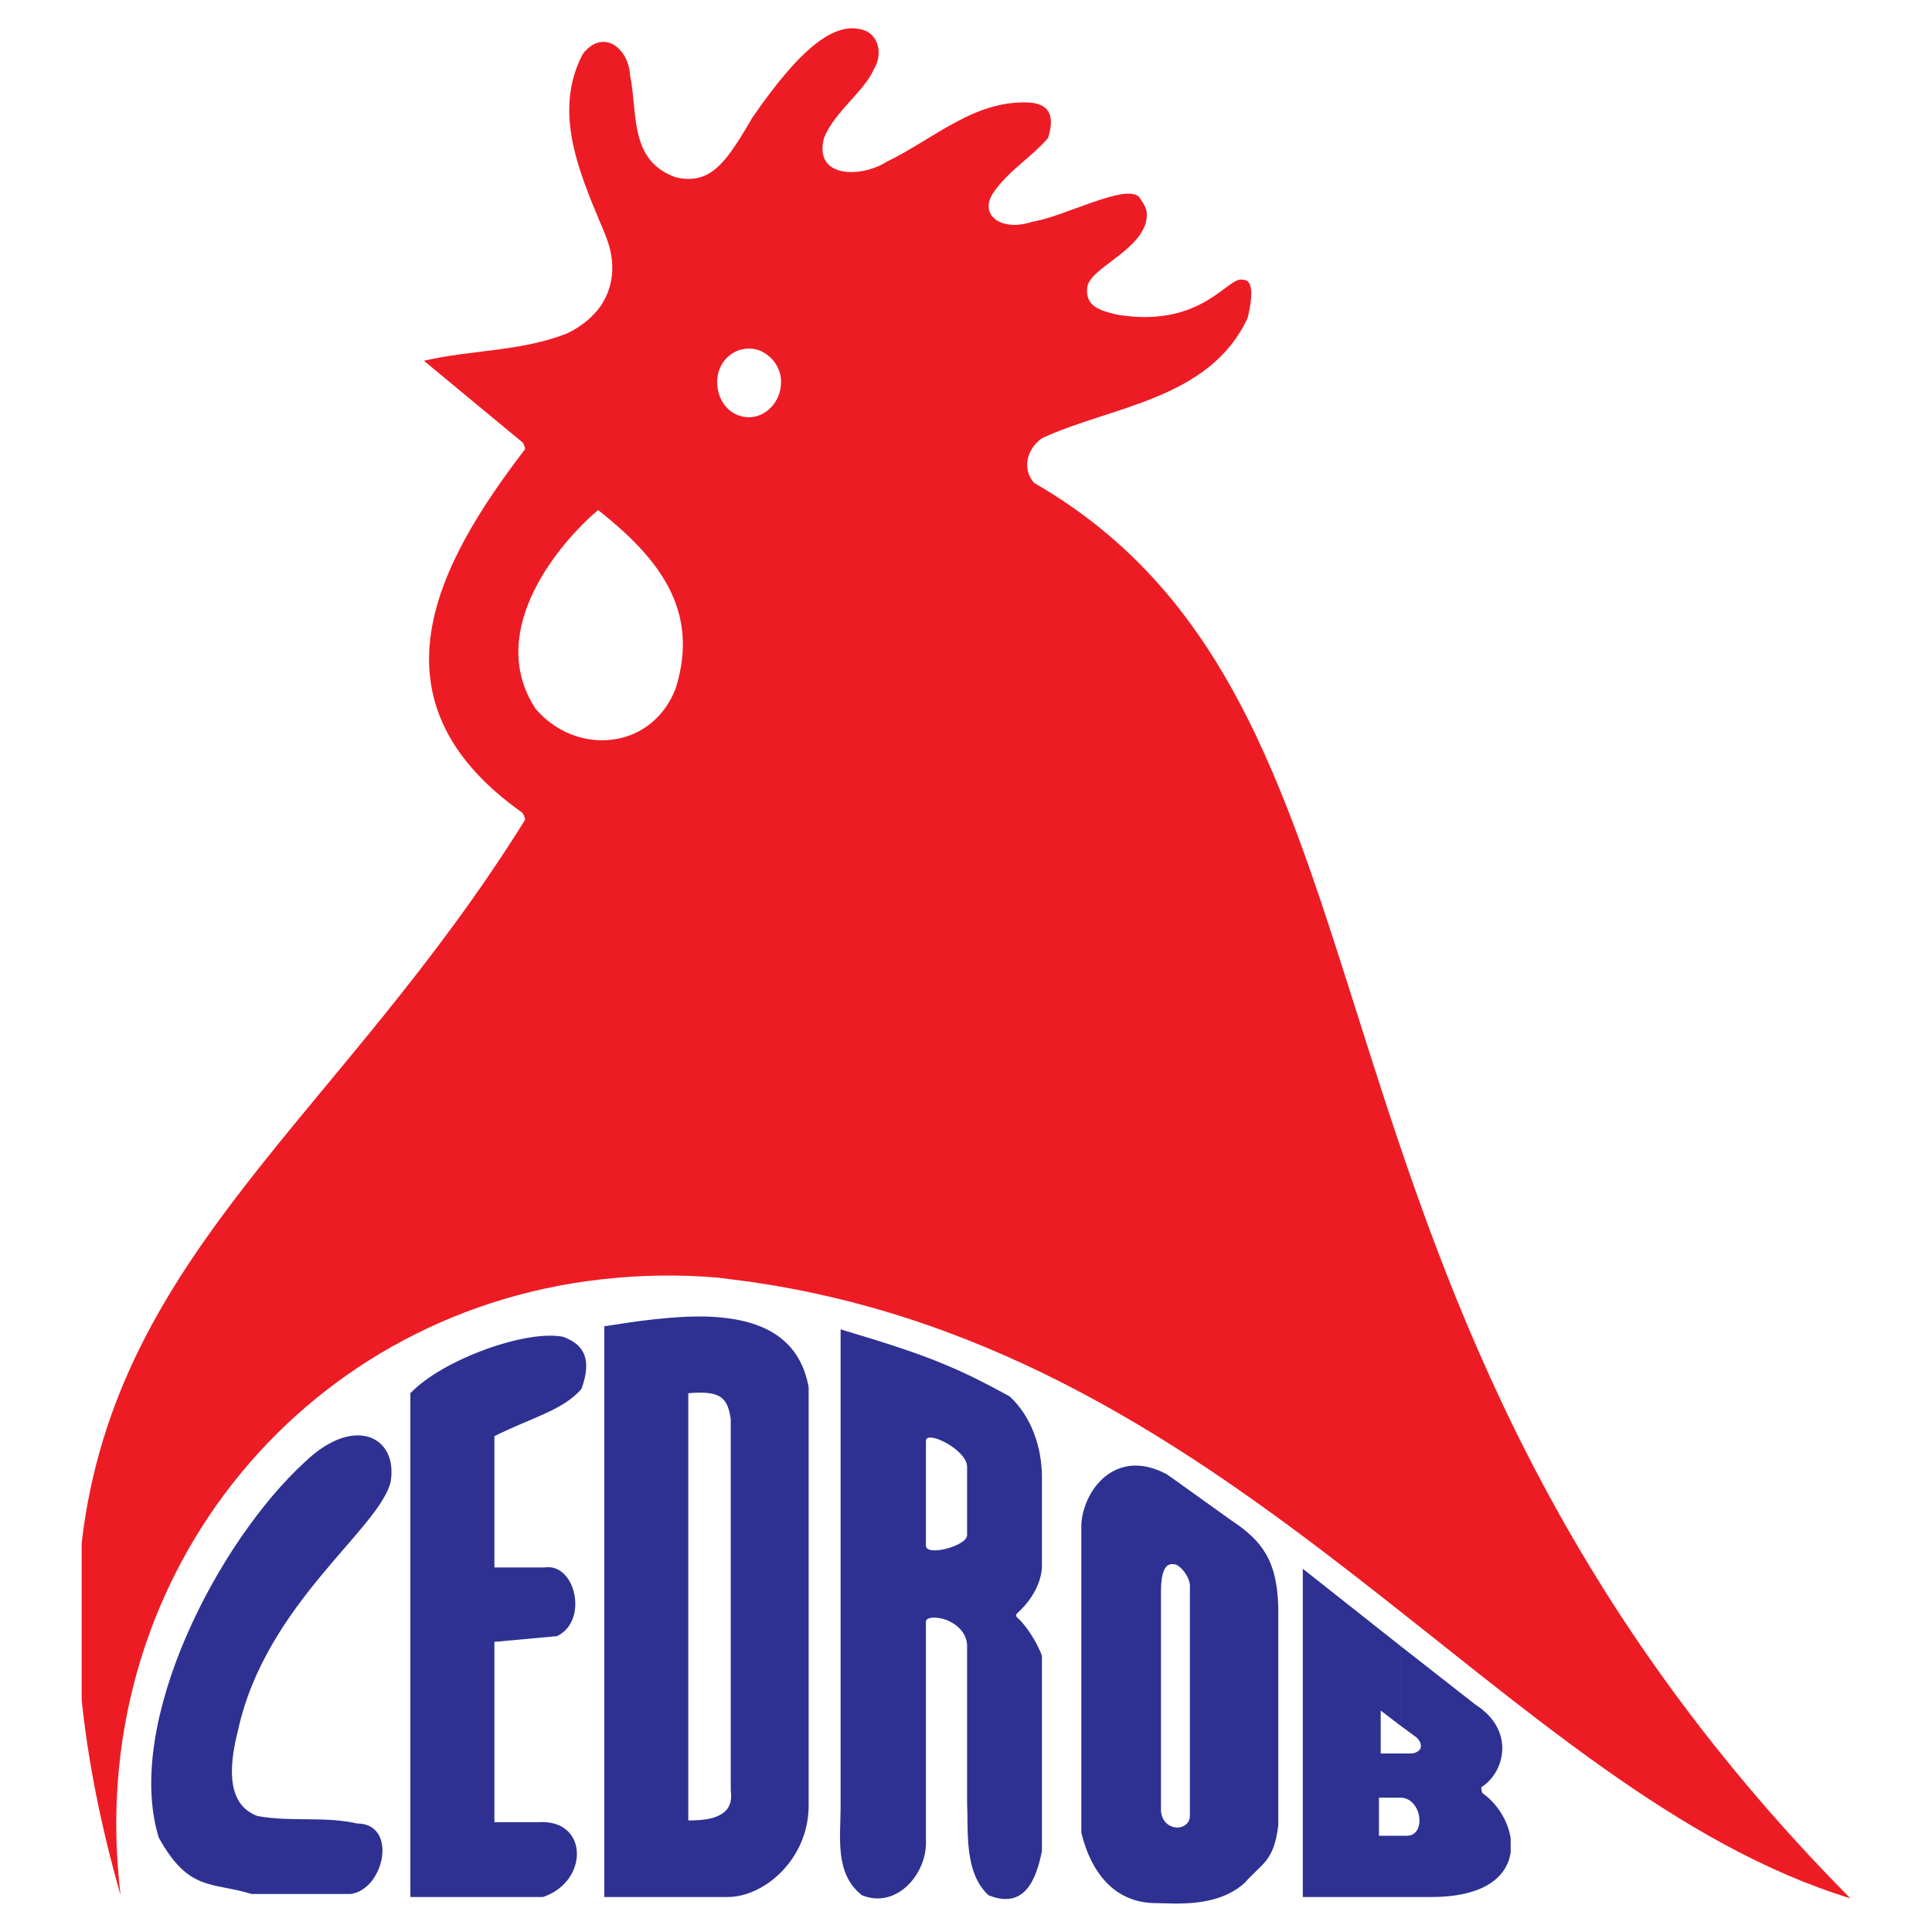
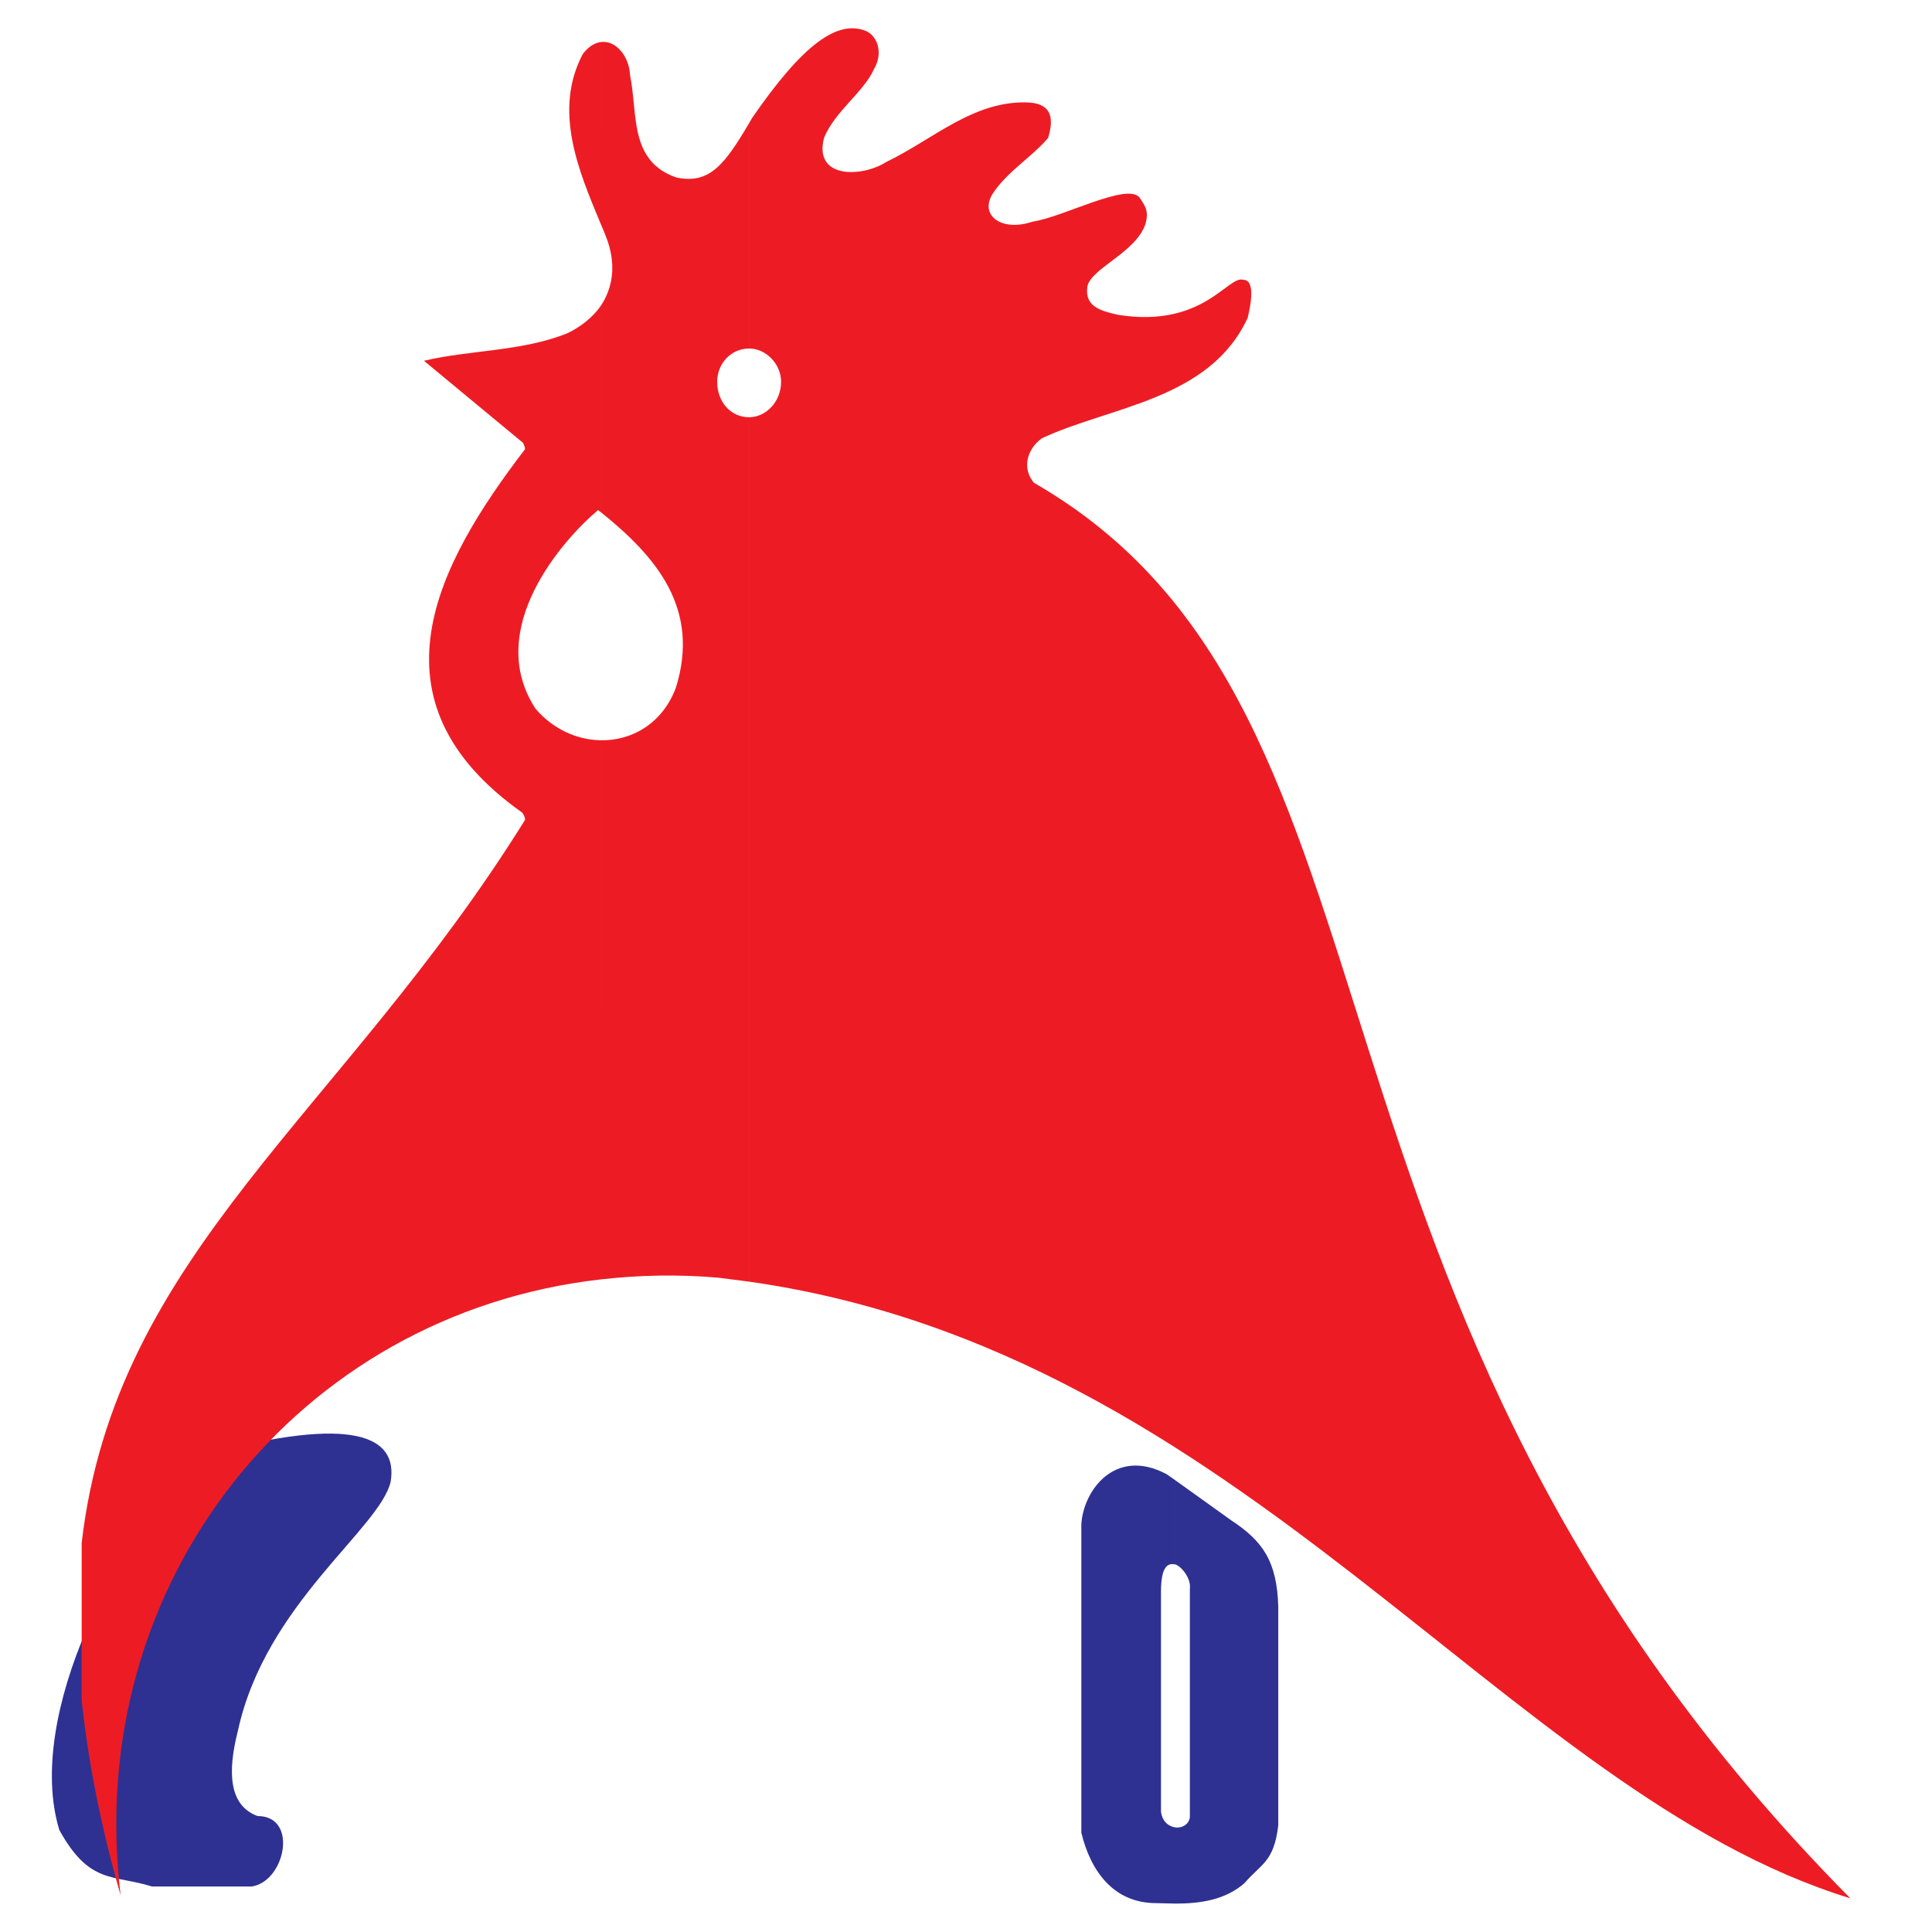
<svg xmlns="http://www.w3.org/2000/svg" version="1.0" id="Layer_1" x="0px" y="0px" width="192.756px" height="192.756px" viewBox="0 0 192.756 192.756" enable-background="new 0 0 192.756 192.756" xml:space="preserve">
  <g>
-     <polygon fill-rule="evenodd" clip-rule="evenodd" fill="#FFFFFF" points="0,0 192.756,0 192.756,192.756 0,192.756 0,0  " />
-     <path fill-rule="evenodd" clip-rule="evenodd" fill="#2E3192" d="M38.978,147.826c-1.092,4.717-12.489,12.184-15.24,24.846   c-1.048,4.105-0.917,7.467,1.965,8.516c3.362,0.611,6.725,0,9.913,0.742c4.104,0,2.751,6.551-0.611,7.031c-3.188,0-6.55,0-9.913,0   c-3.93-1.223-6.244-0.176-9.257-5.633c-3.493-11.441,5.938-29.562,14.584-37.467C35.31,141.145,39.72,143.285,38.978,147.826   L38.978,147.826L38.978,147.826L38.978,147.826L38.978,147.826L38.978,147.826z" />
-     <path fill-rule="evenodd" clip-rule="evenodd" fill="#2E3192" d="M56.183,133.373c2.14,0.785,2.882,2.27,1.834,5.195   c-1.834,2.141-5.022,2.883-8.69,4.717l0,0l0,0v13.1h5.022l0,0l0,0c3.057-0.48,4.41,5.328,1.222,6.855l0,0l0,0l-6.244,0.568v17.99   h4.41l0,0l0,0c5.022-0.305,5.022,5.939,0.437,7.467l0,0l0,0H40.942v-50.26l0,0l0,0C44.13,135.643,52.515,132.629,56.183,133.373   L56.183,133.373L56.183,133.373L56.183,133.373L56.183,133.373L56.183,133.373z" />
-     <path fill-rule="evenodd" clip-rule="evenodd" fill="#2E3192" d="M96.487,146.342v6.812l0,0l0,0c0,0.566-1.047,1.092-2.052,1.354   l0,0v7.117l0,0c0.96,0.393,1.965,1.18,2.052,2.488l0,0l0,0v15.721l0,0l0,0c0.131,3.014-0.305,6.986,2.14,9.258   c3.493,1.396,4.716-1.354,5.327-4.41l0,0l0,0v-19.477l0,0l0,0c-0.48-1.396-1.703-3.188-2.445-3.799   c-0.175-0.174-0.175-0.305,0-0.48c1.528-1.354,2.445-3.188,2.445-4.715l0,0l0,0v-8.822l0,0l0,0c0-3.057-1.092-6.113-3.231-8.078   l0,0l0,0l0,0l0,0c-2.314-1.266-4.279-2.27-6.288-3.1l0,0v7.771l0,0C95.439,144.551,96.487,145.469,96.487,146.342L96.487,146.342   L96.487,146.342L96.487,146.342L96.487,146.342L96.487,146.342L96.487,146.342z M94.435,154.508   c-1.004,0.262-2.009,0.262-2.053-0.262l0,0l0,0v-10.525l0,0l0,0c0.043-0.523,1.048-0.305,2.053,0.262l0,0v-7.771l0,0   c-2.97-1.266-6.07-2.227-10.568-3.582l0,0l0,0v47.643l0,0l0,0c0,3.057-0.611,6.68,2.14,8.82c3.45,1.396,6.507-2.141,6.375-5.459   l0,0l0,0v-21.92l0,0l0,0c0.131-0.395,1.092-0.438,2.053-0.088l0,0V154.508L94.435,154.508L94.435,154.508z" />
-     <path fill-rule="evenodd" clip-rule="evenodd" fill="#2E3192" d="M72.907,141.582v37.029l0,0l0,0   c0.218,1.572-0.437,2.445-2.096,2.838l0,0v7.816h1.79l0,0l0,0c3.668,0,8.079-3.799,8.079-9.127l0,0l0,0v-41.744l0,0l0,0   c-0.96-5.24-5.109-6.812-9.869-7.031l0,0v7.643l0,0C72.252,139.223,72.688,140.053,72.907,141.582L72.907,141.582L72.907,141.582   L72.907,141.582L72.907,141.582L72.907,141.582L72.907,141.582z M70.811,181.449c-0.611,0.131-1.31,0.176-2.14,0.176l0,0l0,0   v-42.619l0,0l0,0c0.874-0.088,1.572-0.088,2.14,0l0,0v-7.643l0,0c-3.537-0.131-7.423,0.48-10.524,0.961l0,0l0,0v56.941h10.524   V181.449L70.811,181.449L70.811,181.449z" />
-     <path fill-rule="evenodd" clip-rule="evenodd" fill="#2E3192" d="M141.246,173.283c0.437,0.307,1.048,1.354-0.306,1.66l0,0l0,0   h-1.18v4.41h0.088l0,0l0,0c2.009,0.176,2.445,3.668,0.611,3.799l0,0l0,0h-0.699v6.113h3.014l0,0l0,0   c5.371,0,7.598-2.053,7.947-4.453l0,0v-1.398l0,0c-0.262-1.746-1.354-3.492-2.795-4.496c-0.131-0.176-0.131-0.48-0.131-0.613   c2.271-1.396,3.493-5.633-0.611-8.252l0,0l0,0l0,0l-7.424-5.809v7.949L141.246,173.283L141.246,173.283L141.246,173.283   L141.246,173.283L141.246,173.283z M139.761,174.943h-2.008v-4.279l2.008,1.529v-7.949l-9.781-7.729v32.75h9.781v-6.113h-2.183   v-3.799l0,0l0,0h2.183V174.943L139.761,174.943L139.761,174.943z" />
+     <path fill-rule="evenodd" clip-rule="evenodd" fill="#2E3192" d="M38.978,147.826c-1.092,4.717-12.489,12.184-15.24,24.846   c-1.048,4.105-0.917,7.467,1.965,8.516c4.104,0,2.751,6.551-0.611,7.031c-3.188,0-6.55,0-9.913,0   c-3.93-1.223-6.244-0.176-9.257-5.633c-3.493-11.441,5.938-29.562,14.584-37.467C35.31,141.145,39.72,143.285,38.978,147.826   L38.978,147.826L38.978,147.826L38.978,147.826L38.978,147.826L38.978,147.826z" />
    <path fill-rule="evenodd" clip-rule="evenodd" fill="#2E3192" d="M118.714,158.48v22.707l0,0l0,0c0,0.787-0.743,1.223-1.441,1.135   l0,0v7.6l0,0c2.445,0,4.979-0.35,6.899-2.053c1.703-1.965,2.926-2.096,3.362-5.764l0,0l0,0v-21.791l0,0l0,0   c-0.131-4.541-1.528-6.549-4.716-8.646l0,0l0,0l-5.546-3.973v8.385l0,0C117.884,156.297,118.845,157.477,118.714,158.48   L118.714,158.48L118.714,158.48L118.714,158.48L118.714,158.48L118.714,158.48L118.714,158.48z M117.272,182.322   c-0.655-0.086-1.31-0.566-1.44-1.57l0,0l0,0v-21.965l0,0l0,0c0-2.271,0.567-2.883,1.354-2.707c0,0,0.043,0,0.087,0l0,0v-8.385   l-0.873-0.611l0,0l0,0c-5.153-2.752-8.341,1.658-8.516,5.021l0,0l0,0v30.742l0,0l0,0c0.917,3.799,3.188,7.029,7.468,7.029   c0.611,0,1.266,0.045,1.921,0.045l0,0V182.322L117.272,182.322L117.272,182.322z" />
    <path fill-rule="evenodd" clip-rule="evenodd" fill="#ED1C24" d="M86.444,3.113c1.179,0.568,1.659,2.271,0.742,3.799   c-1.004,2.271-3.93,4.236-4.978,6.856c-1.048,4.104,3.799,3.93,6.201,2.401c4.716-2.271,8.821-6.244,14.323-5.938   c2.271,0.175,2.401,1.703,1.834,3.537c-1.703,1.965-3.843,3.188-5.371,5.328c-1.66,2.271,0.611,4.104,3.843,3.013   c3.013-0.437,9.432-3.93,10.654-2.402c0.611,0.917,0.917,1.354,0.611,2.577c-0.917,2.882-5.327,4.41-5.808,6.244   c-0.306,1.965,1.092,2.446,3.057,2.882c8.516,1.354,10.961-3.974,12.489-3.494c1.354,0,0.611,3.057,0.437,3.799   c-3.799,8.209-13.712,8.821-20.523,12.008c-1.528,1.092-2.009,3.057-0.786,4.454c39.912,22.969,22.096,81.264,81.439,141.219   c-34.454-10.566-60.436-54.496-109.867-61.525l0,0V41.627l0,0c1.66,0,3.188-1.528,3.188-3.537c0-1.791-1.528-3.319-3.188-3.319l0,0   V12.283l0,0c0.087-0.174,0.218-0.349,0.306-0.524C80.068,4.467,83.562,1.891,86.444,3.113L86.444,3.113L86.444,3.113L86.444,3.113   L86.444,3.113L86.444,3.113L86.444,3.113z M74.741,127.871c-1.004-0.133-2.008-0.264-3.057-0.395   c-4.017-0.35-7.991-0.262-11.79,0.176l0,0V73.854l0,0c3.144,0.087,6.245-1.703,7.554-5.284c2.402-7.816-1.877-12.969-7.554-17.511   l0,0V30.58l0,0c1.266-1.834,1.66-4.279,0.524-7.074c-0.175-0.437-0.349-0.874-0.524-1.267l0,0V4.205l0,0   c1.485-0.262,2.882,1.354,2.969,3.319c0.786,3.799-0.131,8.515,4.585,10.175c3.363,0.742,4.891-1.354,7.292-5.415l0,0v22.489l0,0   c-1.834,0-3.188,1.528-3.188,3.319c0,2.009,1.354,3.537,3.188,3.537l0,0V127.871L74.741,127.871L74.741,127.871z M59.894,127.652   C29.677,131.102,8.236,158,12.035,189.092c-2.052-7.162-3.275-13.625-3.886-19.477l0,0v-15.676l0,0   c3.362-28.994,25.938-42.75,44.235-72.138c0-0.306-0.175-0.611-0.306-0.742c-15.72-11.135-8.559-24.672,0.306-36.244   c0-0.306-0.175-0.48-0.175-0.611l0,0l0,0l-9.913-8.209l0,0l0,0c4.585-1.092,9.782-0.917,14.323-2.751   c1.354-0.655,2.489-1.572,3.275-2.664l0,0v20.48l0,0c-0.087-0.043-0.131-0.087-0.218-0.174l0,0l0,0l0,0l0,0   c-3.493,2.926-11.441,11.877-6.244,19.825c1.747,2.052,4.148,3.101,6.462,3.144l0,0V127.652L59.894,127.652L59.894,127.652   L59.894,127.652z M59.894,22.239C57.71,17,55.178,11.017,58.147,5.384c0.567-0.743,1.179-1.092,1.747-1.18l0,0V22.239   L59.894,22.239L59.894,22.239z" />
  </g>
</svg>